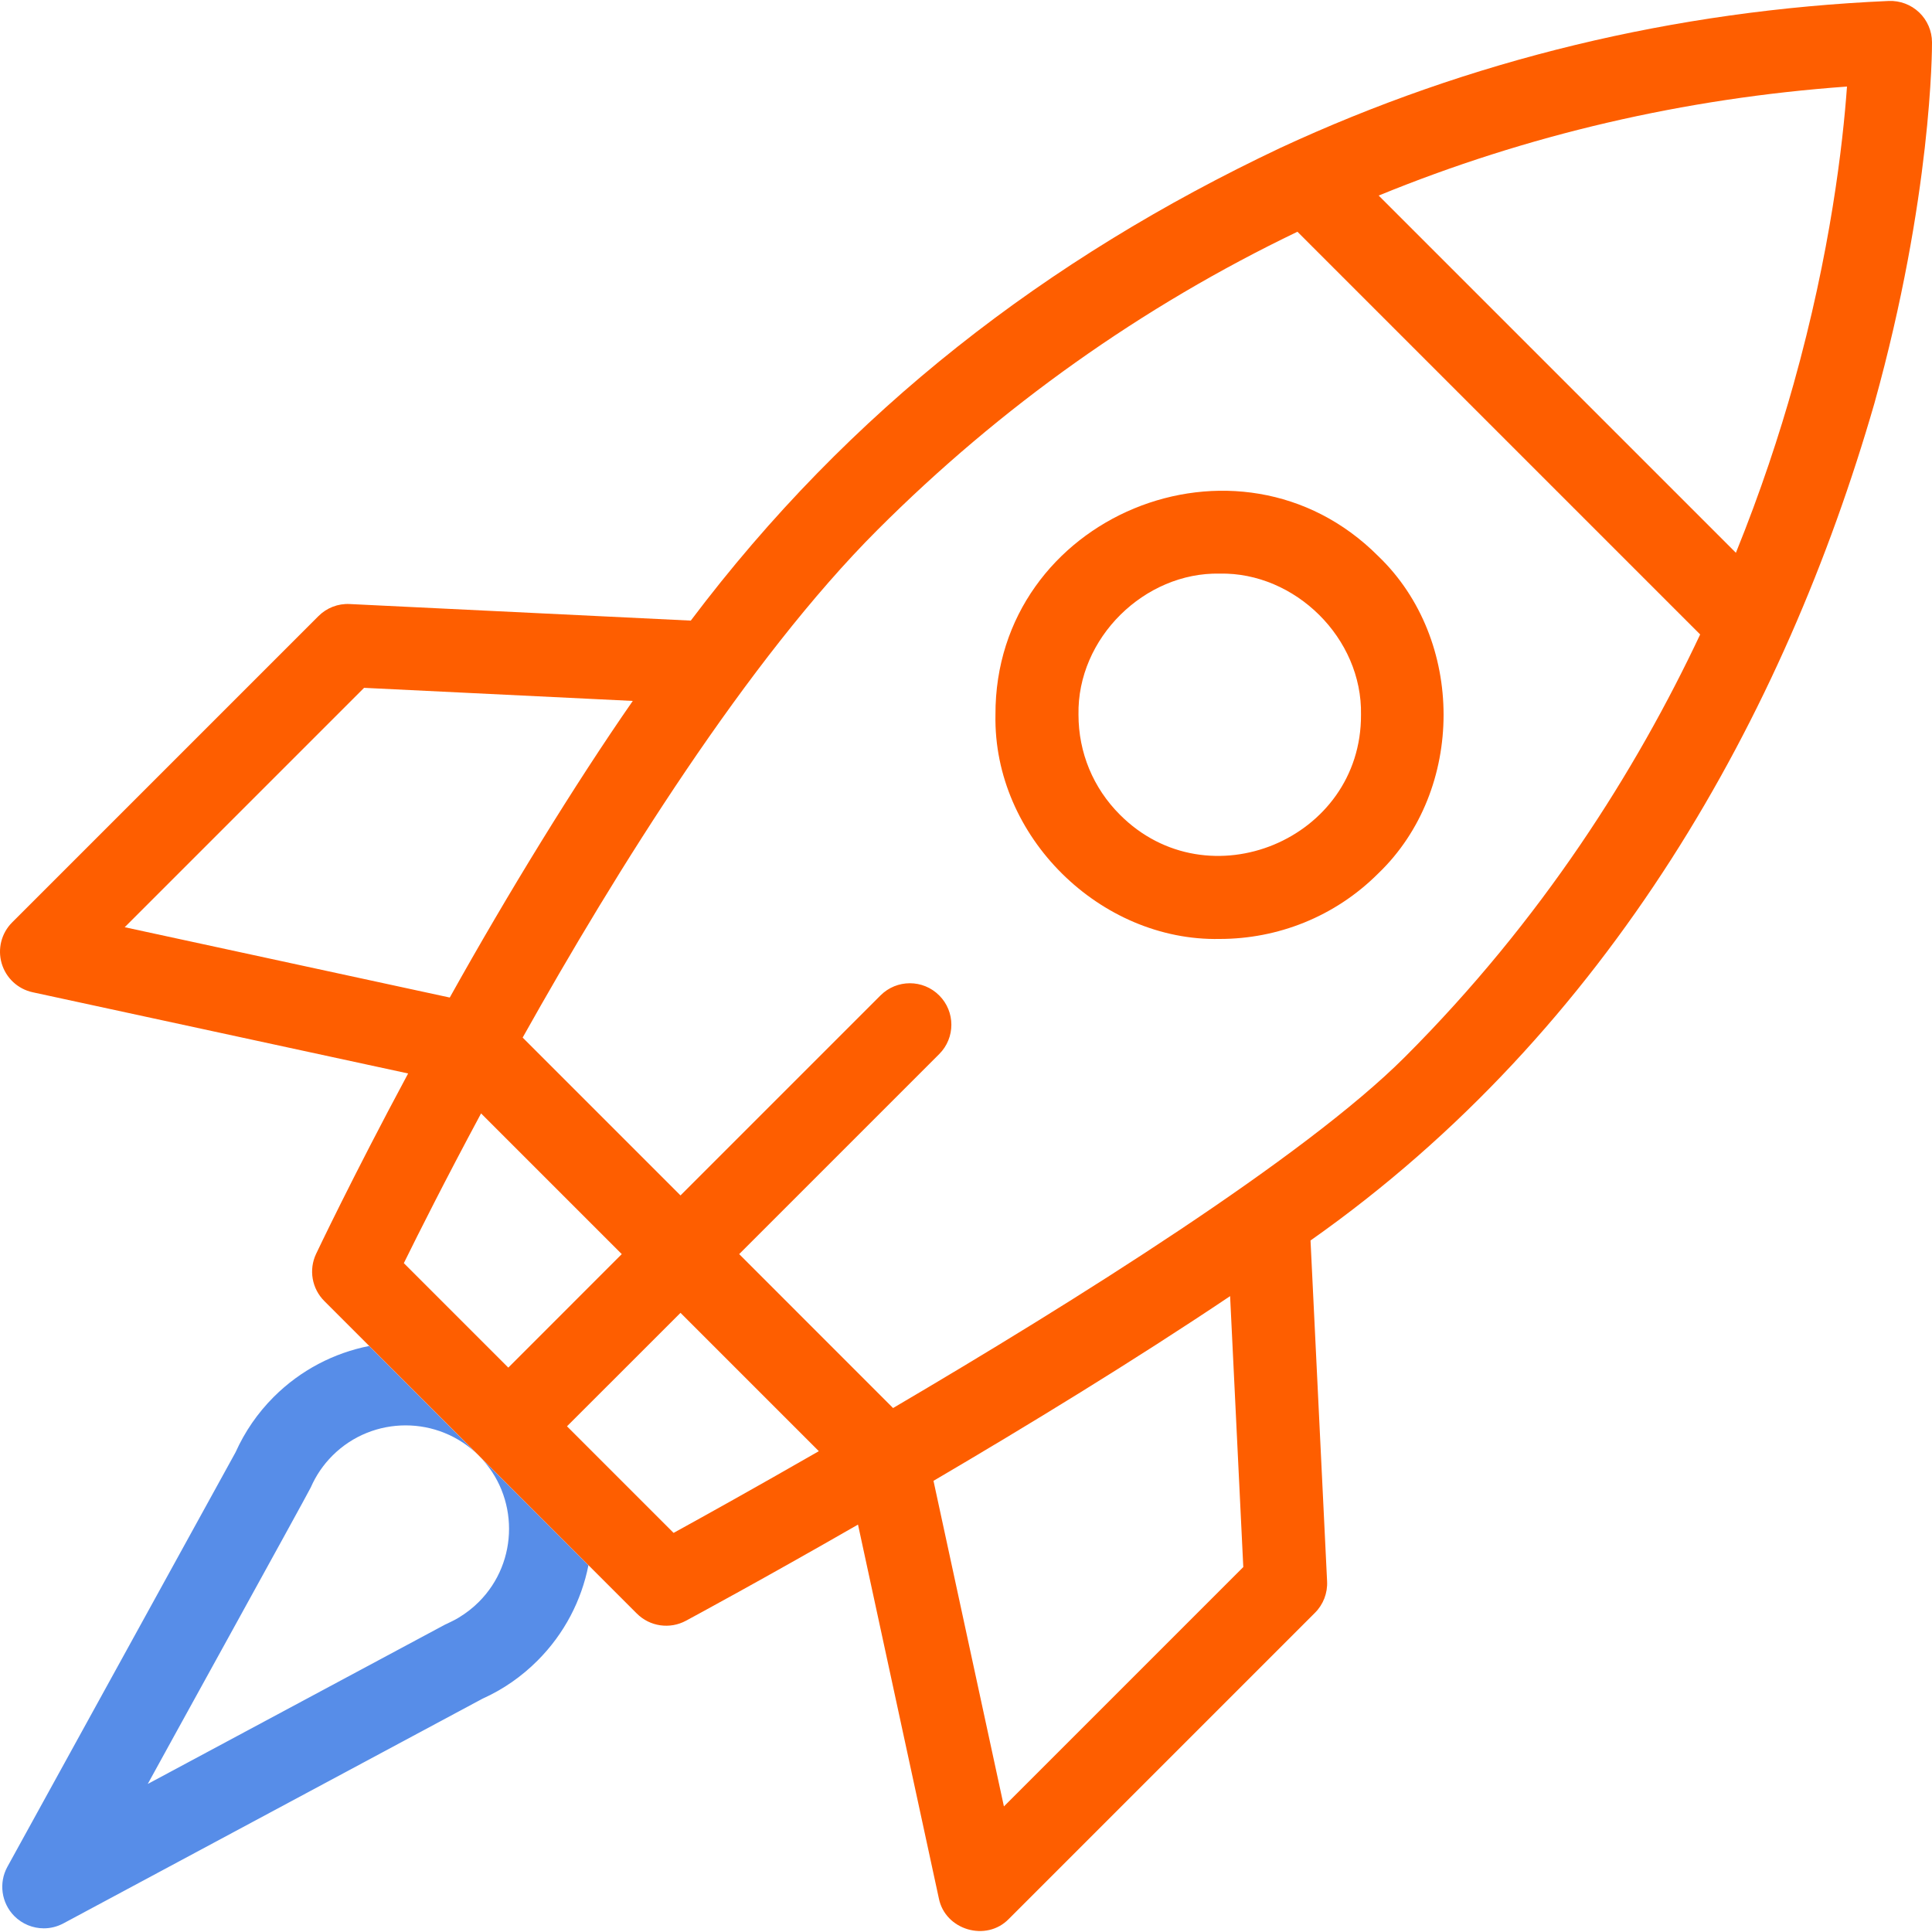
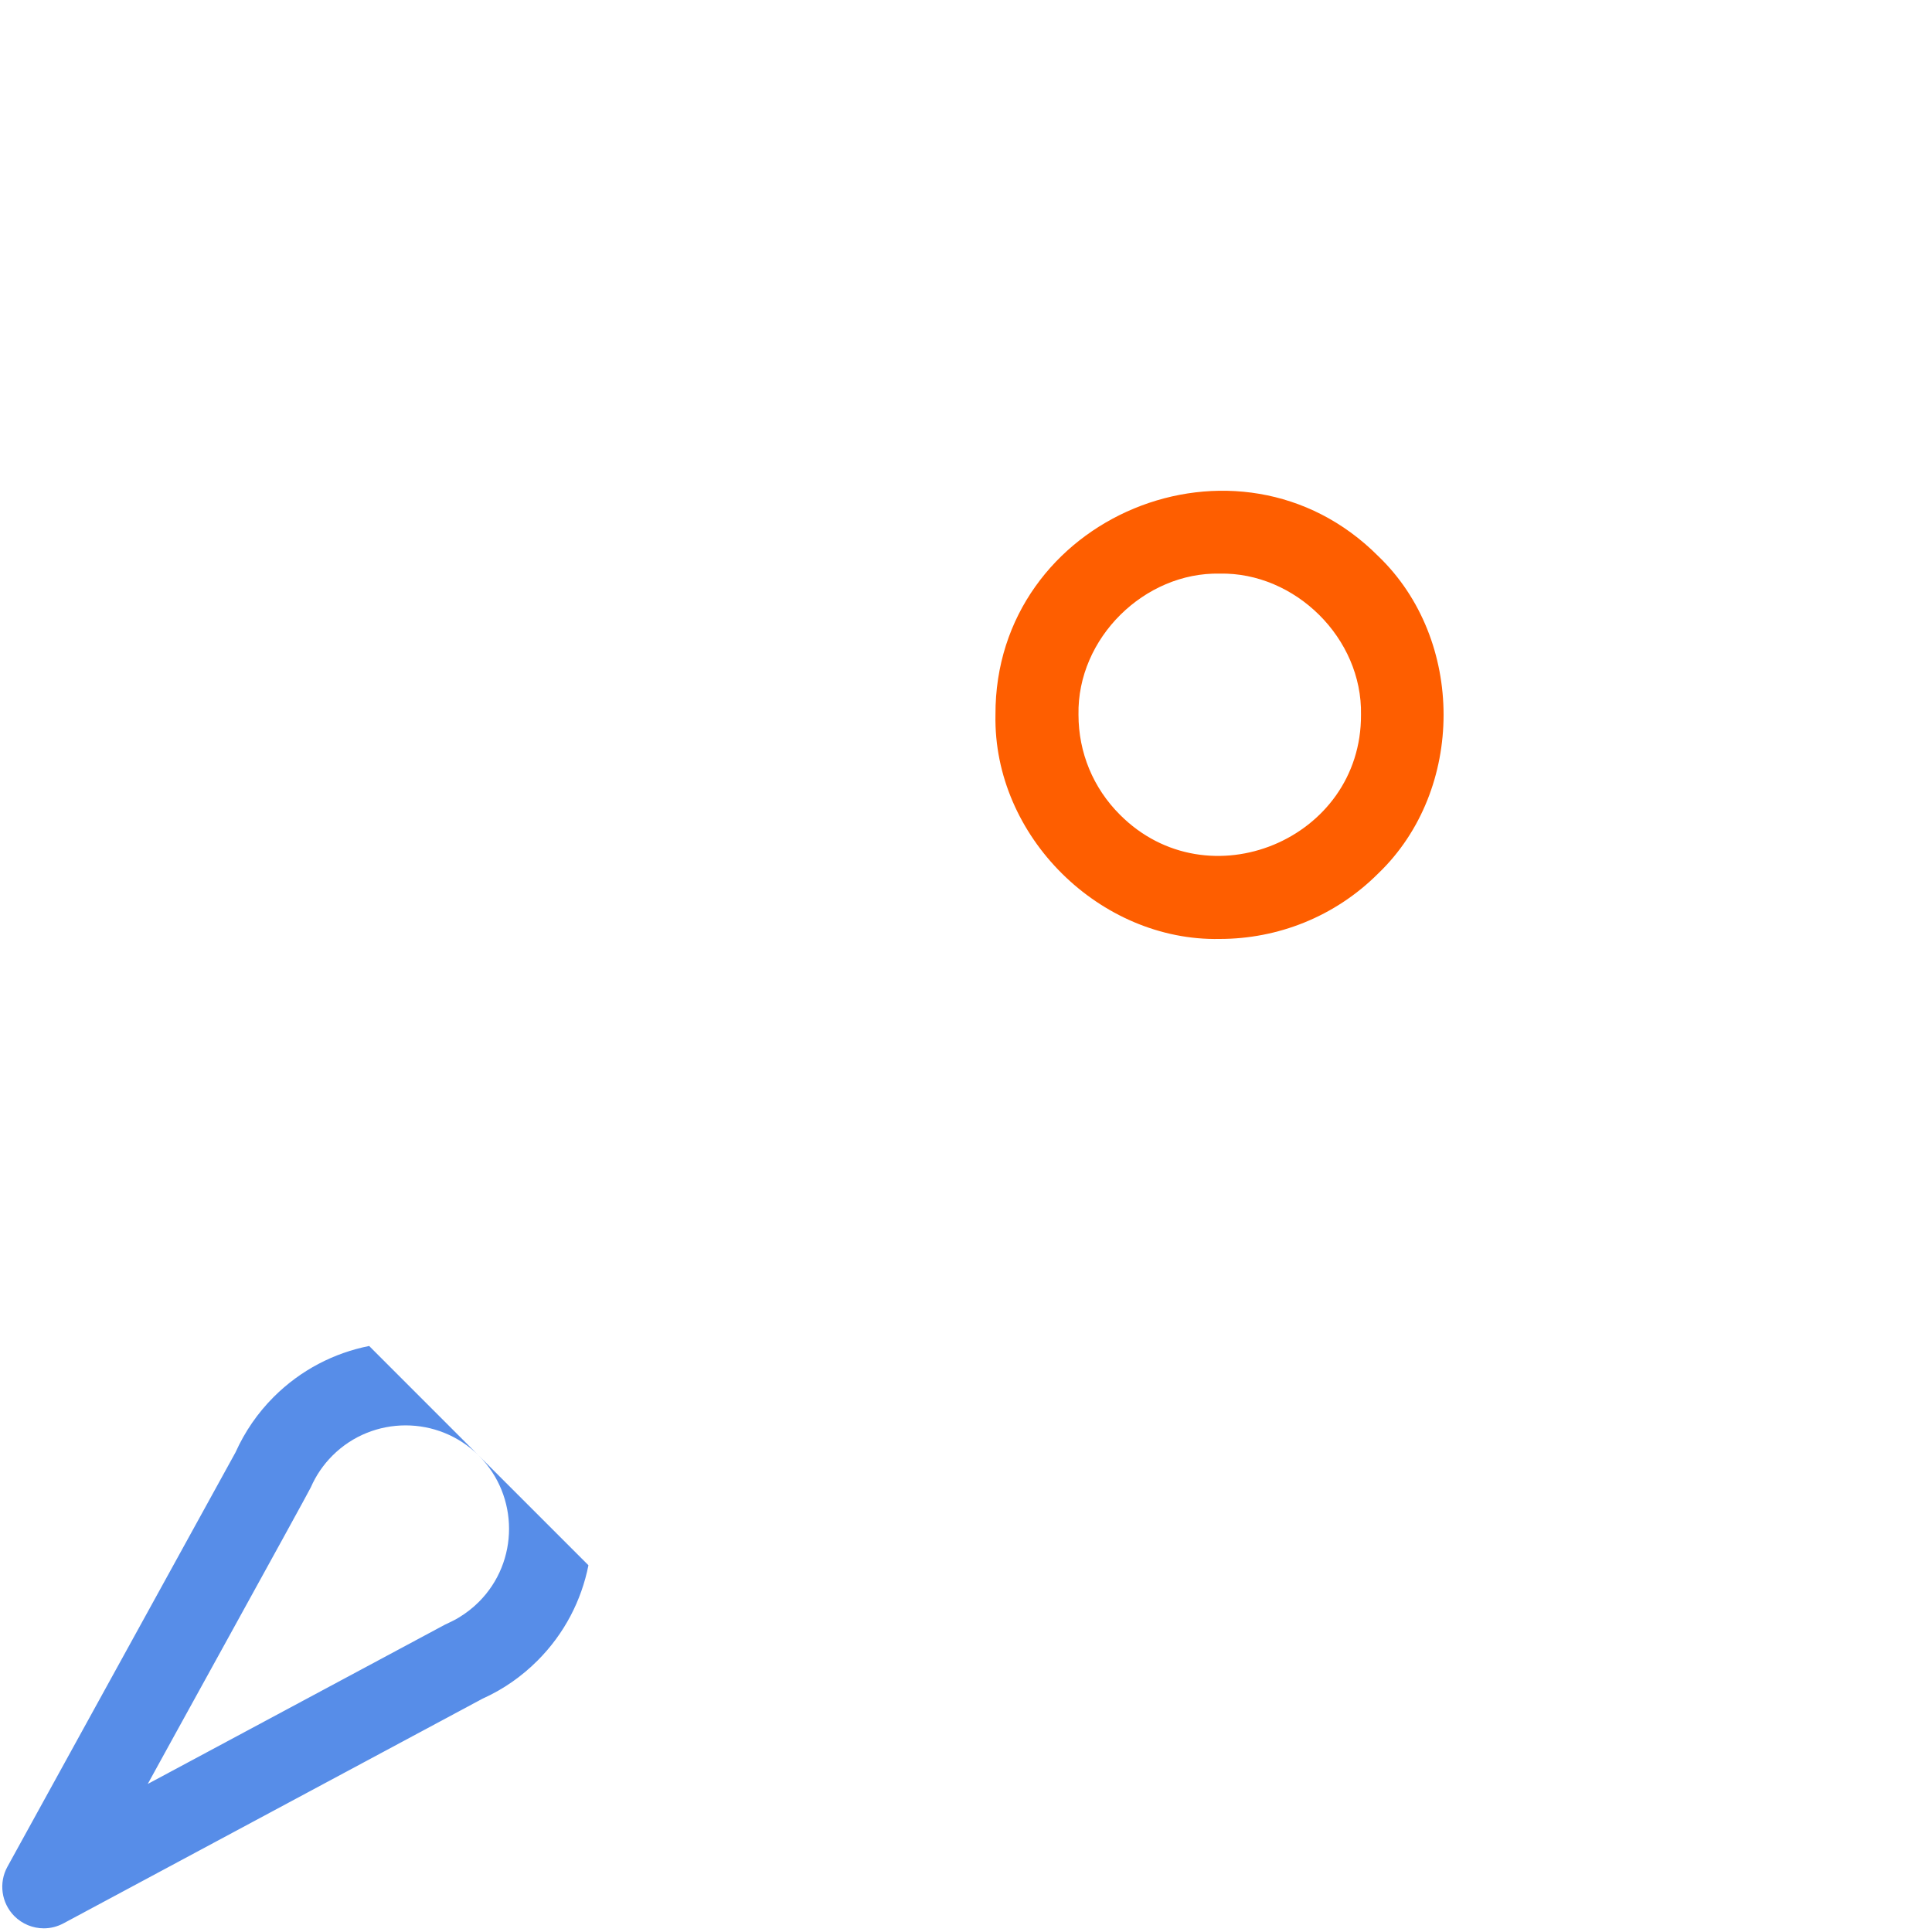
<svg xmlns="http://www.w3.org/2000/svg" width="40" height="40" viewBox="0 0 40 40" fill="none">
  <g clip-path="url(#clip0_5316_993)">
    <path d="M9.913 30.137L9.913 30.137C10.748 30.973 10.748 32.332 9.913 33.167C9.789 33.29 9.651 33.398 9.502 33.488C9.412 33.545 9.306 33.591 9.206 33.64L3.059 36.935C3.12 36.817 6.372 30.93 6.435 30.794C6.542 30.548 6.693 30.327 6.883 30.137C7.3 29.72 7.849 29.511 8.398 29.511C8.946 29.511 9.495 29.72 9.913 30.137L9.912 30.137L7.643 27.867C6.918 28.011 6.228 28.362 5.667 28.922C5.335 29.254 5.069 29.64 4.877 30.068L0.153 38.65C-0.03 38.983 0.028 39.398 0.295 39.669C0.461 39.836 0.682 39.924 0.907 39.924C1.045 39.924 1.184 39.89 1.312 39.822L9.991 35.169C10.418 34.977 10.798 34.712 11.128 34.382C11.688 33.822 12.039 33.132 12.183 32.407L9.913 30.137Z" fill="#578DE8" />
    <path d="M25.253 19.44C22.783 19.491 20.561 17.324 20.61 14.799C20.593 10.695 25.64 8.606 28.537 11.516C30.338 13.244 30.338 16.354 28.537 18.082C27.632 18.988 26.443 19.44 25.253 19.44ZM25.253 11.876C23.698 11.844 22.298 13.209 22.329 14.799C22.329 15.58 22.633 16.315 23.186 16.867C25.01 18.7 28.189 17.384 28.178 14.799C28.209 13.209 26.809 11.844 25.253 11.876Z" fill="#FE5E00" />
-     <path d="M38.806 8.356C39.999 4.074 40.001 1.004 40 0.875C39.999 0.642 39.903 0.418 39.734 0.257C39.565 0.096 39.337 0.01 39.103 0.02C34.676 0.214 30.436 1.238 26.502 3.065C21.677 5.349 17.587 8.489 14.302 12.849L7.241 12.506C6.999 12.493 6.763 12.585 6.592 12.757L0.252 19.097C0.029 19.319 -0.054 19.645 0.035 19.947C0.124 20.249 0.37 20.478 0.678 20.544L8.45 22.225C7.283 24.398 6.554 25.941 6.544 25.961C6.389 26.289 6.457 26.679 6.714 26.936L9.916 30.138L9.916 30.138L9.916 30.138L13.185 33.407C13.455 33.677 13.869 33.735 14.201 33.556C14.368 33.466 15.796 32.695 17.764 31.565L19.438 39.304C19.568 39.959 20.419 40.211 20.886 39.73L27.226 33.39C27.397 33.219 27.488 32.983 27.476 32.741L27.133 25.683C33.336 21.317 36.951 14.781 38.806 8.356ZM37.134 7.952C36.84 8.999 36.452 10.181 35.94 11.445L28.544 4.049C31.613 2.792 34.864 2.035 38.24 1.792C38.155 2.975 37.901 5.217 37.134 7.952ZM7.538 14.241L13.101 14.512C11.901 16.239 10.514 18.497 9.312 20.653L2.582 19.197L7.538 14.241ZM9.96 23.052L12.873 25.965L10.524 28.315L8.361 26.152C8.666 25.532 9.223 24.423 9.96 23.052ZM13.946 31.737L11.739 29.53L14.089 27.181L16.953 30.045C15.637 30.801 14.561 31.399 13.946 31.737ZM25.741 32.444L20.785 37.4L19.327 30.659C21.257 29.526 23.466 28.179 25.468 26.835L25.741 32.444ZM29.085 21.886C27.007 23.963 22.233 26.953 18.49 29.152L15.304 25.965L19.445 21.824C19.781 21.488 19.781 20.944 19.445 20.609C19.11 20.273 18.566 20.273 18.23 20.609L14.089 24.75L10.821 21.482C12.753 18.033 15.473 13.664 18.168 10.97C20.722 8.416 23.646 6.342 26.862 4.798L35.2 13.136C33.871 15.957 31.926 19.045 29.085 21.886Z" fill="#FE5E00" />
  </g>
  <defs>
    <clipPath id="clip0_5316_993">
      <rect width="40" height="40" fill="white" />
    </clipPath>
  </defs>
</svg>